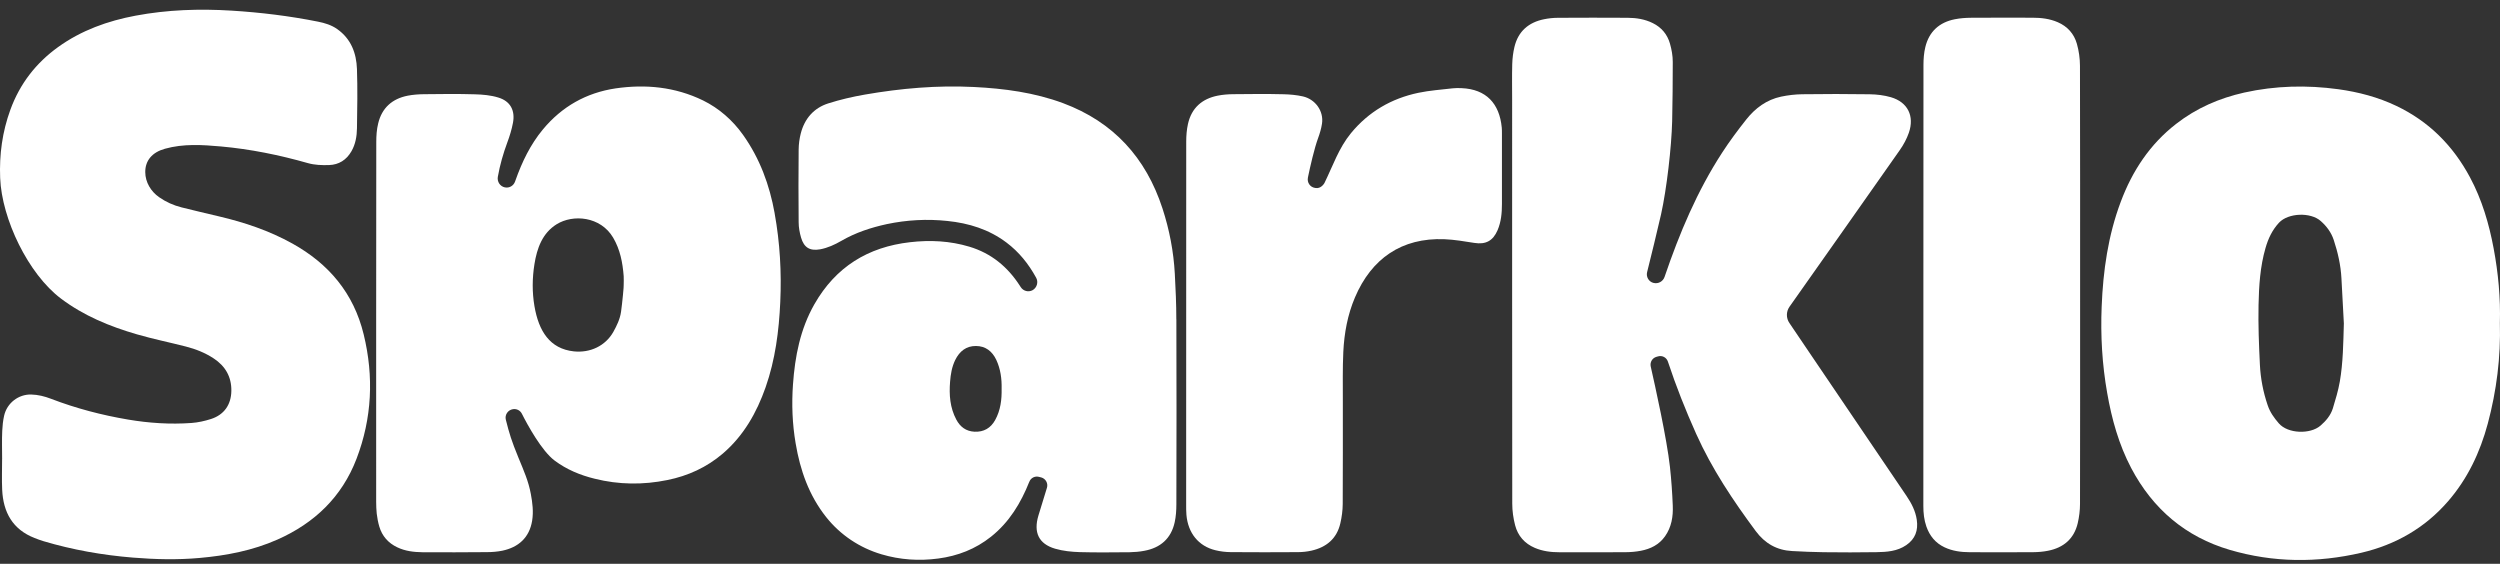
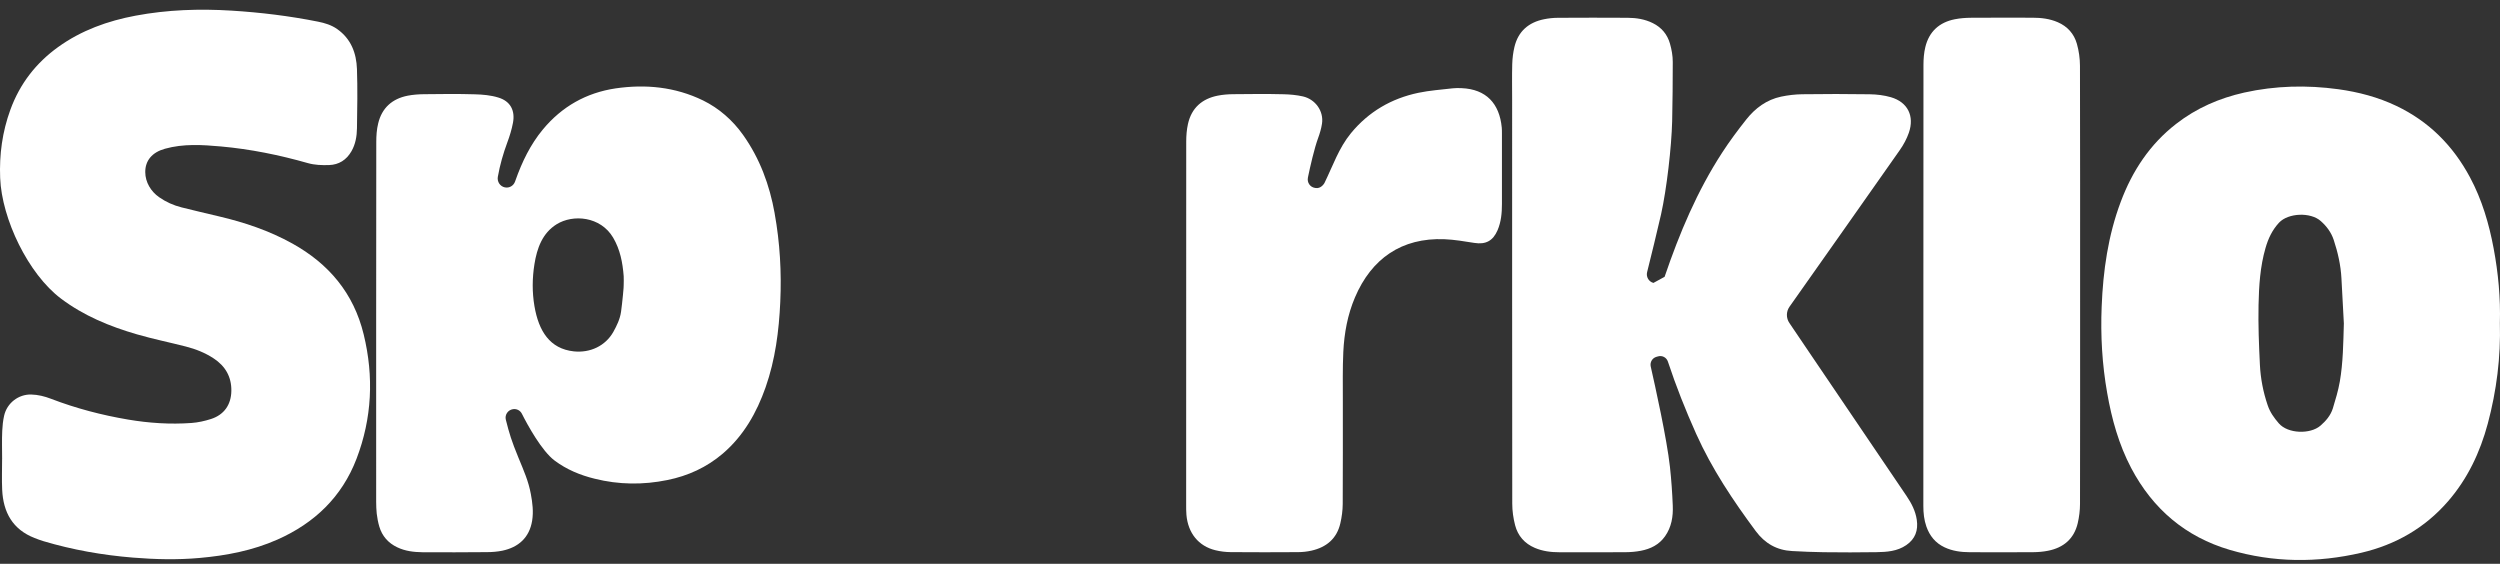
<svg xmlns="http://www.w3.org/2000/svg" width="1920" height="433" viewBox="0 0 1920 433" fill="none">
  <rect x="0" y="0" width="1920" height="433" fill="#333333" stroke="none" />
  <g clip-path="url(#clip0_655_1651)">
    <path d="M1.634 352.606C1.634 345.322 1.379 338.019 1.726 330.756C1.91 326.928 2.309 323.028 3.157 319.283C5.344 309.558 14.133 302.741 23.985 302.988C29.248 303.122 34.276 304.385 39.182 306.268C58.364 313.634 78.14 318.797 98.334 322.221C114.451 324.952 130.731 326.018 147.052 324.849C152.1 324.486 157.19 323.349 162.024 321.797C172.059 318.589 177.497 310.882 177.68 300.268C177.865 289.373 173.041 281.149 164.119 275.273C157.548 270.938 150.312 268.082 142.759 266.148C130.291 262.951 117.65 260.386 105.283 256.806C84.333 250.733 64.343 242.529 46.785 229.287C21.727 210.396 1.369 168.289 0.122 136.663C-0.583 118.837 1.737 101.301 8.012 84.148C15.278 64.305 27.623 48.394 44.578 36.176C62.493 23.265 82.728 16.043 104.2 12.019C128.564 7.457 153.092 6.629 177.793 8.16C200.134 9.546 222.29 12.247 244.242 16.633C249.444 17.678 254.522 19.188 258.989 22.344C269.556 29.803 273.716 40.728 274.144 53.029C274.667 68.154 274.39 83.321 274.155 98.467C274.063 104.591 273.071 110.654 269.925 116.147C266.092 122.841 260.245 126.513 252.795 126.762C247.369 126.948 241.676 126.762 236.495 125.282C214.554 119.044 192.305 114.503 169.637 112.475C155.32 111.192 140.848 110.282 126.684 114.233C116.821 116.985 111.528 123.275 111.558 132.173C111.589 139.943 115.881 147.039 122.197 151.447C127.461 155.129 133.265 157.726 139.479 159.278C149.024 161.668 158.61 163.933 168.196 166.188C187.829 170.803 206.827 177.176 224.548 187.035C252.448 202.554 271.621 225.107 279.326 256.888C287.186 289.281 285.703 321.238 273.838 352.285C262.606 381.666 241.482 401.788 213.143 414.359C194.021 422.842 173.848 426.69 153.163 428.522C136.086 430.043 119.05 429.618 102.044 428.232C78.784 426.339 55.861 422.314 33.449 415.642C31.088 414.938 28.778 414.069 26.489 413.169C9.769 406.631 2.472 393.523 1.675 376.152C1.318 368.311 1.614 360.427 1.614 352.575H1.645L1.634 352.606Z" fill="white" />
  </g>
  <path d="M594.943 163.845C591.018 141.985 583.547 121.697 570.588 103.479C562.669 92.347 552.193 83.15 539.99 77.16C518.273 66.597 495.596 64.569 472.713 67.89C450.271 71.252 431.599 81.774 416.954 99.392C407.317 111.01 400.879 124.418 395.882 138.55C395.758 138.83 395.636 139.202 395.524 139.523C394.358 142.72 391.047 144.623 387.726 143.899C384.047 143.165 381.686 139.523 382.33 135.798C383.975 126.529 386.489 117.859 389.647 109.314C391.446 104.493 392.969 99.516 393.929 94.457C395.81 84.826 391.927 77.656 382.688 74.904C376.965 73.125 370.771 72.597 364.772 72.432C351.691 72.028 338.61 72.194 325.539 72.349C321.379 72.39 317.138 72.711 313.101 73.487C301.226 75.835 293.265 82.839 290.423 94.861C289.299 99.392 288.982 104.338 288.982 109.076C288.86 201.224 288.901 293.383 288.901 385.572C288.901 388.003 289.034 391.986 289.32 394.407C289.729 397.79 290.342 401.162 291.302 404.401C293.459 411.684 298.139 417.033 305.058 420.313C311.221 423.271 317.782 424.037 324.455 424.119C340.93 424.202 357.414 424.202 373.929 424.037C377.884 424.037 381.89 423.716 385.764 422.94C398.119 420.343 406.561 412.978 408.687 399.9C409.811 392.897 408.933 386.13 407.686 379.374C405.846 369.454 402.33 361.652 398.119 351.4C392.784 338.375 391.21 333.171 388.472 322.308C387.532 318.563 390.128 314.839 393.898 314.26L394.011 314.239C396.801 313.815 399.53 315.212 400.807 317.756C405.212 326.52 416.034 346.259 425.866 353.656C435.187 360.66 445.661 364.953 456.741 367.663C475.177 372.278 493.899 372.485 512.53 368.677C528.37 365.481 542.77 358.921 555.208 348.276C571.13 334.589 581.166 316.897 588.003 297.386C595.402 276.25 598.243 254.224 599.245 231.961C600.287 209.127 599 186.409 594.921 163.856L594.943 163.845ZM476.955 239.481C476.158 245.027 473.756 250.014 471.037 254.907C464.916 265.718 453.163 271.18 440.644 269.846C422.289 267.859 413.725 254.338 410.444 235.064C408.646 224.501 408.728 213.567 410.444 202.92C412.406 190.568 416.566 179.033 427.481 172.236C440.164 164.383 461.196 166.163 470.874 182.477C476.27 191.633 478.192 201.669 478.988 212.076C479.152 214.383 478.988 216.69 478.988 218.956C479.224 218.956 477.915 232.684 476.955 239.481Z" fill="white" />
-   <path d="M903.413 245.272C903.413 233.612 902.892 221.911 902.259 210.293C901.339 193.171 898.099 176.401 892.815 160.169C880.06 121.011 855.064 93.647 816.463 79.235C794.307 71.021 771.302 67.979 747.95 66.81C719.835 65.393 691.915 67.824 664.199 72.645C654.715 74.3 645.241 76.494 636.084 79.411C625.047 82.939 617.964 91.029 615.011 102.409C613.968 106.455 613.406 110.665 613.365 114.876C613.202 133.457 613.161 152.047 613.365 170.669C613.365 174.642 614.122 178.688 615.205 182.453C617.484 190.223 622.042 192.861 629.84 191.485C635.716 190.388 641.041 187.926 646.161 184.967C657.116 178.615 669.002 174.725 681.235 172.087C696.554 168.891 712.027 168.042 727.592 169.698C744.108 171.394 759.468 176.132 772.948 186.26C782.585 193.513 789.902 202.617 795.748 213.263C797.628 216.625 796.392 220.959 793.03 222.863C789.83 224.601 785.865 223.556 783.913 220.473C783.709 220.152 783.515 219.821 783.31 219.542C773.868 204.882 761.277 194.516 744.475 189.457C729.513 184.967 714.357 184.233 698.915 186.012C666.641 189.695 641.838 204.923 625.445 233.664C614.571 252.772 610.524 273.712 609.012 295.21C607.929 310.314 608.491 325.45 611.056 340.513C614.53 361.204 621.296 380.478 634.449 397.072C645.405 410.883 660.203 420.722 676.963 425.698C691.281 429.95 705.844 430.923 720.642 428.937C735.605 426.95 749.197 421.684 761.123 412.177C775.124 401.045 784.006 386.344 790.525 369.946C790.566 369.946 790.566 369.905 790.566 369.905C791.691 367.028 794.766 365.487 797.73 366.18C798.293 366.346 798.967 366.501 799.693 366.666C803.096 367.598 805.089 371.24 804.056 374.602C802.094 381.119 799.059 390.792 797.495 395.976C793.653 408.856 797.659 417.68 810.332 421.405C816.412 423.184 822.973 423.836 829.37 424.033C842.054 424.395 854.767 424.198 867.491 424.116C871.252 424.033 875.094 423.754 878.814 423.018C891.129 420.753 899.407 413.707 902.176 401.034C903.137 396.617 903.454 391.92 903.454 387.389C903.576 340.016 903.617 292.685 903.454 245.272H903.413ZM764.301 322.563C760.857 328.801 755.543 331.874 748.42 331.554C741.9 331.233 737.382 327.83 734.419 322.201C729.575 313.087 728.859 303.248 729.656 293.213C730.096 287.461 731.016 281.833 733.58 276.536C736.902 269.77 742.063 265.642 749.574 265.725C756.851 265.766 761.971 269.698 765.129 276.329C768.45 283.415 769.412 290.989 769.248 298.479C769.412 307.024 768.409 315.125 764.291 322.574L764.301 322.563Z" fill="white" />
  <path d="M1004.48 136.413C1003.72 140.127 1006.12 143.706 1009.83 144.296C1009.98 144.316 1010.12 144.327 1010.26 144.358C1014.39 145.165 1016.92 141.089 1017.21 140.499C1023.62 127.391 1028.21 113.632 1037.52 102.303C1051.12 85.76 1068.64 75.612 1089.31 71.277C1097.99 69.456 1106.92 68.856 1115.75 67.821C1118 67.552 1120.3 67.614 1122.57 67.707C1141.34 68.514 1151.59 79.429 1153.35 97.968C1153.49 99.489 1153.49 101.031 1153.49 102.562C1153.49 120.584 1153.49 138.616 1153.49 156.638C1153.49 163.58 1152.88 170.418 1150.1 176.874C1146.58 185.026 1140.99 187.923 1132.38 186.568C1124.71 185.368 1117.02 184.023 1109.29 183.713C1076.52 182.43 1053.31 198.569 1040.62 228.406C1034.93 241.751 1032.36 255.904 1031.66 270.294C1031.06 282.926 1031.33 295.6 1031.3 308.252C1031.26 334.52 1031.39 360.798 1031.21 387.065C1031.18 391.99 1030.51 397.007 1029.4 401.817C1026.69 413.756 1018.61 420.327 1007.15 422.903C1003.83 423.647 1000.38 424.02 996.987 424.04C979.726 424.154 962.475 424.175 945.213 424.03C941.258 423.999 937.232 423.512 933.389 422.571C920.43 419.406 912.367 409.38 911.171 395.341C910.947 392.672 910.967 389.973 910.967 387.293C910.967 294.482 910.936 201.662 911.018 108.852C911.018 104.289 911.366 99.624 912.357 95.196C915.116 82.843 923.221 75.808 935.3 73.439C939.184 72.673 943.21 72.373 947.166 72.332C960.063 72.198 972.96 72.053 985.847 72.384C990.784 72.508 995.842 72.953 1000.66 74.049C1010.13 76.222 1016.76 85.285 1015.29 94.999C1014.73 98.755 1013.61 102.479 1012.31 106.038C1009.43 113.839 1006.19 127.96 1004.47 136.392L1004.48 136.413Z" fill="white" />
-   <path d="M1269.84 217.262H1269.87C1273.46 218.224 1277.17 216.216 1278.39 212.658L1278.41 212.596C1289.78 179.179 1303.38 146.787 1322.67 117.148C1328.39 108.354 1334.68 99.901 1341.19 91.697C1348.1 82.986 1356.85 76.551 1367.86 74.224C1373.21 73.096 1378.74 72.454 1384.18 72.382C1401.44 72.154 1418.71 72.123 1435.96 72.403C1441.39 72.486 1447 73.148 1452.2 74.658C1465.12 78.424 1470.47 89.121 1465.98 102.022C1464.37 106.647 1461.94 111.137 1459.13 115.151C1430.96 155.343 1402.63 195.422 1374.35 235.542L1374.31 235.604C1371.71 239.308 1371.68 244.284 1374.23 248.04C1379.21 255.406 1384.12 262.678 1389.05 269.951C1414.12 306.958 1439.18 343.953 1464.26 380.96C1468.04 386.546 1471.1 392.443 1472.09 399.24C1473.27 407.351 1470.93 413.899 1464.03 418.638C1457.06 423.428 1449.09 423.935 1441.14 424.069C1427.68 424.308 1414.21 424.245 1400.74 424.101C1392.59 424.008 1384.46 423.636 1376.33 423.201C1364.64 422.58 1355.51 417.427 1348.4 407.868C1330.96 384.363 1314.76 360.124 1302.69 333.267C1294.54 315.121 1287.22 296.654 1280.96 277.752L1280.94 277.701C1279.91 274.576 1276.64 272.807 1273.49 273.676L1272.18 274.038C1268.96 274.927 1267.01 278.218 1267.76 281.507C1271.18 296.622 1280.15 336.96 1282.52 358.582C1283.6 368.483 1284.29 378.435 1284.69 388.388C1285.03 396.715 1283.74 404.786 1278.75 411.872C1274.14 418.4 1267.61 421.555 1260.17 422.994C1256.28 423.748 1252.26 424.069 1248.3 424.09C1231.42 424.204 1214.55 424.152 1197.66 424.131C1191.17 424.131 1184.83 423.356 1178.77 420.78C1170.88 417.427 1165.7 411.499 1163.58 403.295C1162.21 397.989 1161.42 392.361 1161.41 386.877C1161.29 283.504 1161.32 180.142 1161.32 76.769C1161.32 67.561 1161.15 58.353 1161.4 49.156C1161.53 44.79 1162.07 40.352 1163.08 36.11C1165.95 24.017 1173.98 17.188 1185.8 14.778C1189.31 14.064 1192.94 13.691 1196.53 13.671C1214.35 13.567 1232.19 13.557 1250.01 13.661C1256.67 13.702 1263.19 14.705 1269.31 17.726C1276.04 21.037 1280.48 26.375 1282.52 33.462C1283.82 38.004 1284.7 42.866 1284.68 47.573C1284.63 62.73 1284.6 77.906 1284.22 93.063C1283.72 112.968 1280.02 145.214 1275.69 164.634C1273.01 176.603 1267.67 198.163 1264.98 209.006C1264.08 212.637 1266.24 216.32 1269.81 217.271L1269.84 217.262Z" fill="white" />
+   <path d="M1269.84 217.262H1269.87L1278.41 212.596C1289.78 179.179 1303.38 146.787 1322.67 117.148C1328.39 108.354 1334.68 99.901 1341.19 91.697C1348.1 82.986 1356.85 76.551 1367.86 74.224C1373.21 73.096 1378.74 72.454 1384.18 72.382C1401.44 72.154 1418.71 72.123 1435.96 72.403C1441.39 72.486 1447 73.148 1452.2 74.658C1465.12 78.424 1470.47 89.121 1465.98 102.022C1464.37 106.647 1461.94 111.137 1459.13 115.151C1430.96 155.343 1402.63 195.422 1374.35 235.542L1374.31 235.604C1371.71 239.308 1371.68 244.284 1374.23 248.04C1379.21 255.406 1384.12 262.678 1389.05 269.951C1414.12 306.958 1439.18 343.953 1464.26 380.96C1468.04 386.546 1471.1 392.443 1472.09 399.24C1473.27 407.351 1470.93 413.899 1464.03 418.638C1457.06 423.428 1449.09 423.935 1441.14 424.069C1427.68 424.308 1414.21 424.245 1400.74 424.101C1392.59 424.008 1384.46 423.636 1376.33 423.201C1364.64 422.58 1355.51 417.427 1348.4 407.868C1330.96 384.363 1314.76 360.124 1302.69 333.267C1294.54 315.121 1287.22 296.654 1280.96 277.752L1280.94 277.701C1279.91 274.576 1276.64 272.807 1273.49 273.676L1272.18 274.038C1268.96 274.927 1267.01 278.218 1267.76 281.507C1271.18 296.622 1280.15 336.96 1282.52 358.582C1283.6 368.483 1284.29 378.435 1284.69 388.388C1285.03 396.715 1283.74 404.786 1278.75 411.872C1274.14 418.4 1267.61 421.555 1260.17 422.994C1256.28 423.748 1252.26 424.069 1248.3 424.09C1231.42 424.204 1214.55 424.152 1197.66 424.131C1191.17 424.131 1184.83 423.356 1178.77 420.78C1170.88 417.427 1165.7 411.499 1163.58 403.295C1162.21 397.989 1161.42 392.361 1161.41 386.877C1161.29 283.504 1161.32 180.142 1161.32 76.769C1161.32 67.561 1161.15 58.353 1161.4 49.156C1161.53 44.79 1162.07 40.352 1163.08 36.11C1165.95 24.017 1173.98 17.188 1185.8 14.778C1189.31 14.064 1192.94 13.691 1196.53 13.671C1214.35 13.567 1232.19 13.557 1250.01 13.661C1256.67 13.702 1263.19 14.705 1269.31 17.726C1276.04 21.037 1280.48 26.375 1282.52 33.462C1283.82 38.004 1284.7 42.866 1284.68 47.573C1284.63 62.73 1284.6 77.906 1284.22 93.063C1283.72 112.968 1280.02 145.214 1275.69 164.634C1273.01 176.603 1267.67 198.163 1264.98 209.006C1264.08 212.637 1266.24 216.32 1269.81 217.271L1269.84 217.262Z" fill="white" />
  <path d="M1477.16 218.901C1477.16 162.538 1477.13 106.175 1477.22 49.813C1477.22 45.261 1477.58 40.574 1478.65 36.167C1481.55 24.176 1489.45 17.121 1501.32 14.783C1505.39 13.976 1509.6 13.676 1513.75 13.645C1529.49 13.521 1545.21 13.582 1560.95 13.603C1567.63 13.603 1574.17 14.369 1580.39 17.069C1587.84 20.307 1592.88 25.966 1595.05 33.643C1596.59 39.084 1597.41 44.93 1597.42 50.599C1597.58 110.79 1597.52 170.99 1597.52 231.181C1597.52 283.137 1597.57 335.081 1597.45 387.037C1597.44 391.962 1596.82 397 1595.7 401.79C1592.86 413.905 1584.71 420.64 1572.9 422.977C1569.2 423.713 1565.38 424.044 1561.61 424.075C1545.31 424.188 1528.99 424.178 1512.69 424.096C1506.03 424.064 1499.49 423.216 1493.33 420.298C1486.4 417.008 1481.98 411.546 1479.46 404.377C1477.66 399.256 1477.13 393.979 1477.13 388.558C1477.18 343.316 1477.16 298.076 1477.16 252.835C1477.16 241.527 1477.16 230.208 1477.16 218.901Z" fill="white" />
  <g clip-path="url(#clip1_655_1651)">
    <path d="M1919.9 247.981C1920.46 228.831 1918.66 209.722 1915.14 190.893C1911.58 171.785 1906.13 153.318 1896.94 136.155C1883.9 111.822 1865.42 93.283 1840.5 81.375C1826.31 74.609 1811.39 70.688 1795.9 68.536C1771.66 65.215 1747.54 65.784 1723.59 71.092C1704.47 75.385 1686.87 82.999 1671.27 95.145C1651.12 110.777 1637.6 131.262 1628.72 155.025C1619 180.9 1615.16 207.984 1614.08 235.472C1613.16 257.705 1614.44 279.886 1618.32 301.829C1621.84 321.951 1627.25 341.391 1636.76 359.485C1653.4 390.987 1678.52 412.279 1712.4 422.283C1745.84 432.121 1779.63 432.401 1813.55 424.507C1839.79 418.351 1862.23 405.554 1880.06 385.029C1895.11 367.699 1904.7 347.411 1910.62 325.345C1917.38 300.039 1920.62 274.299 1919.9 247.981ZM1796.96 293.087C1795.76 300.049 1793.68 306.857 1791.63 313.613C1789.96 319.003 1786.31 323.286 1782.08 326.938C1774.24 333.662 1757.08 333.176 1750.12 325.117C1746.44 320.865 1743.32 316.53 1741.52 311.067C1738.12 301.063 1736.13 290.697 1735.61 280.218C1734.85 264.916 1734.25 249.563 1734.56 234.262C1734.88 219.519 1735.76 204.746 1739.92 190.459C1742 183.207 1745.04 176.689 1750.32 170.989C1757.41 163.457 1774.56 162.805 1782.36 169.779C1786.84 173.75 1790.36 178.438 1792.29 184.231C1795.48 193.904 1797.72 203.701 1798.24 213.985C1798.85 225.448 1799.48 236.859 1800.08 248.405C1799.64 263.344 1799.52 278.365 1796.97 293.108L1796.96 293.087Z" fill="white" />
  </g>
  <defs>
    <clipPath id="clip0_655_1651">
      <rect width="284.835" height="432.527" fill="white" />
    </clipPath>
    <clipPath id="clip1_655_1651">
      <rect width="316.484" height="369.231" fill="white" transform="translate(1603.52 63.297)" />
    </clipPath>
  </defs>
</svg>